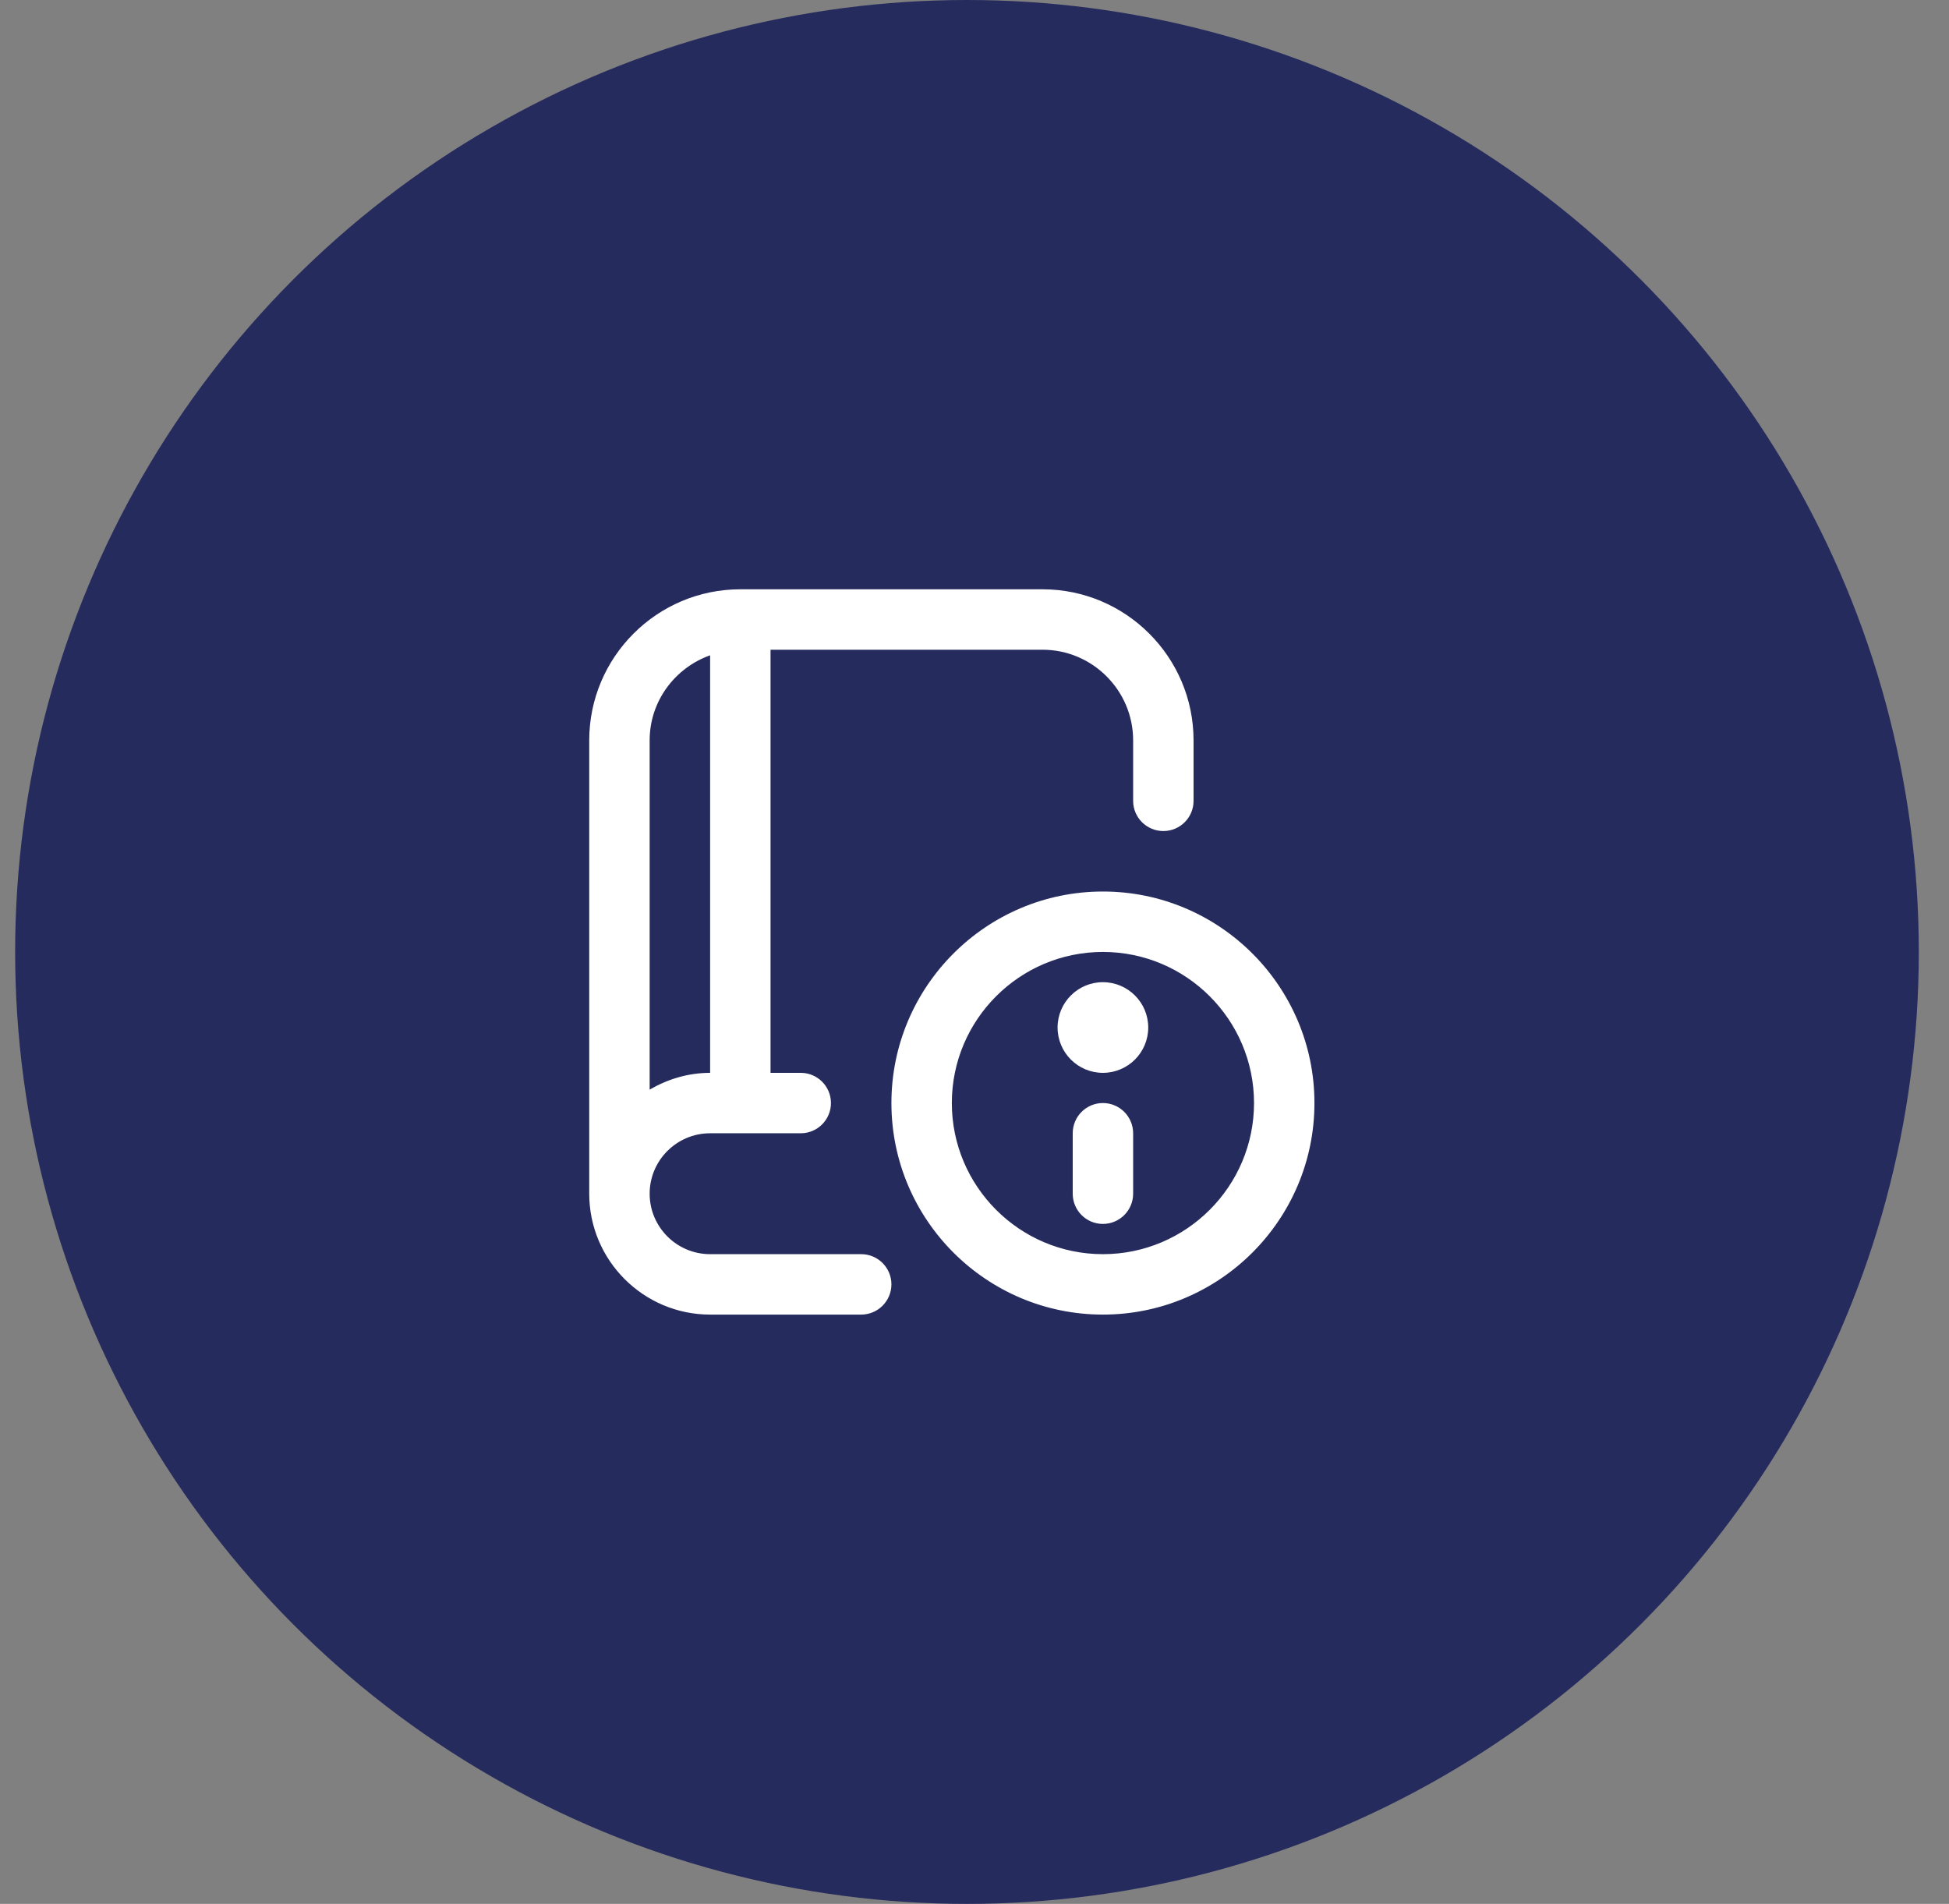
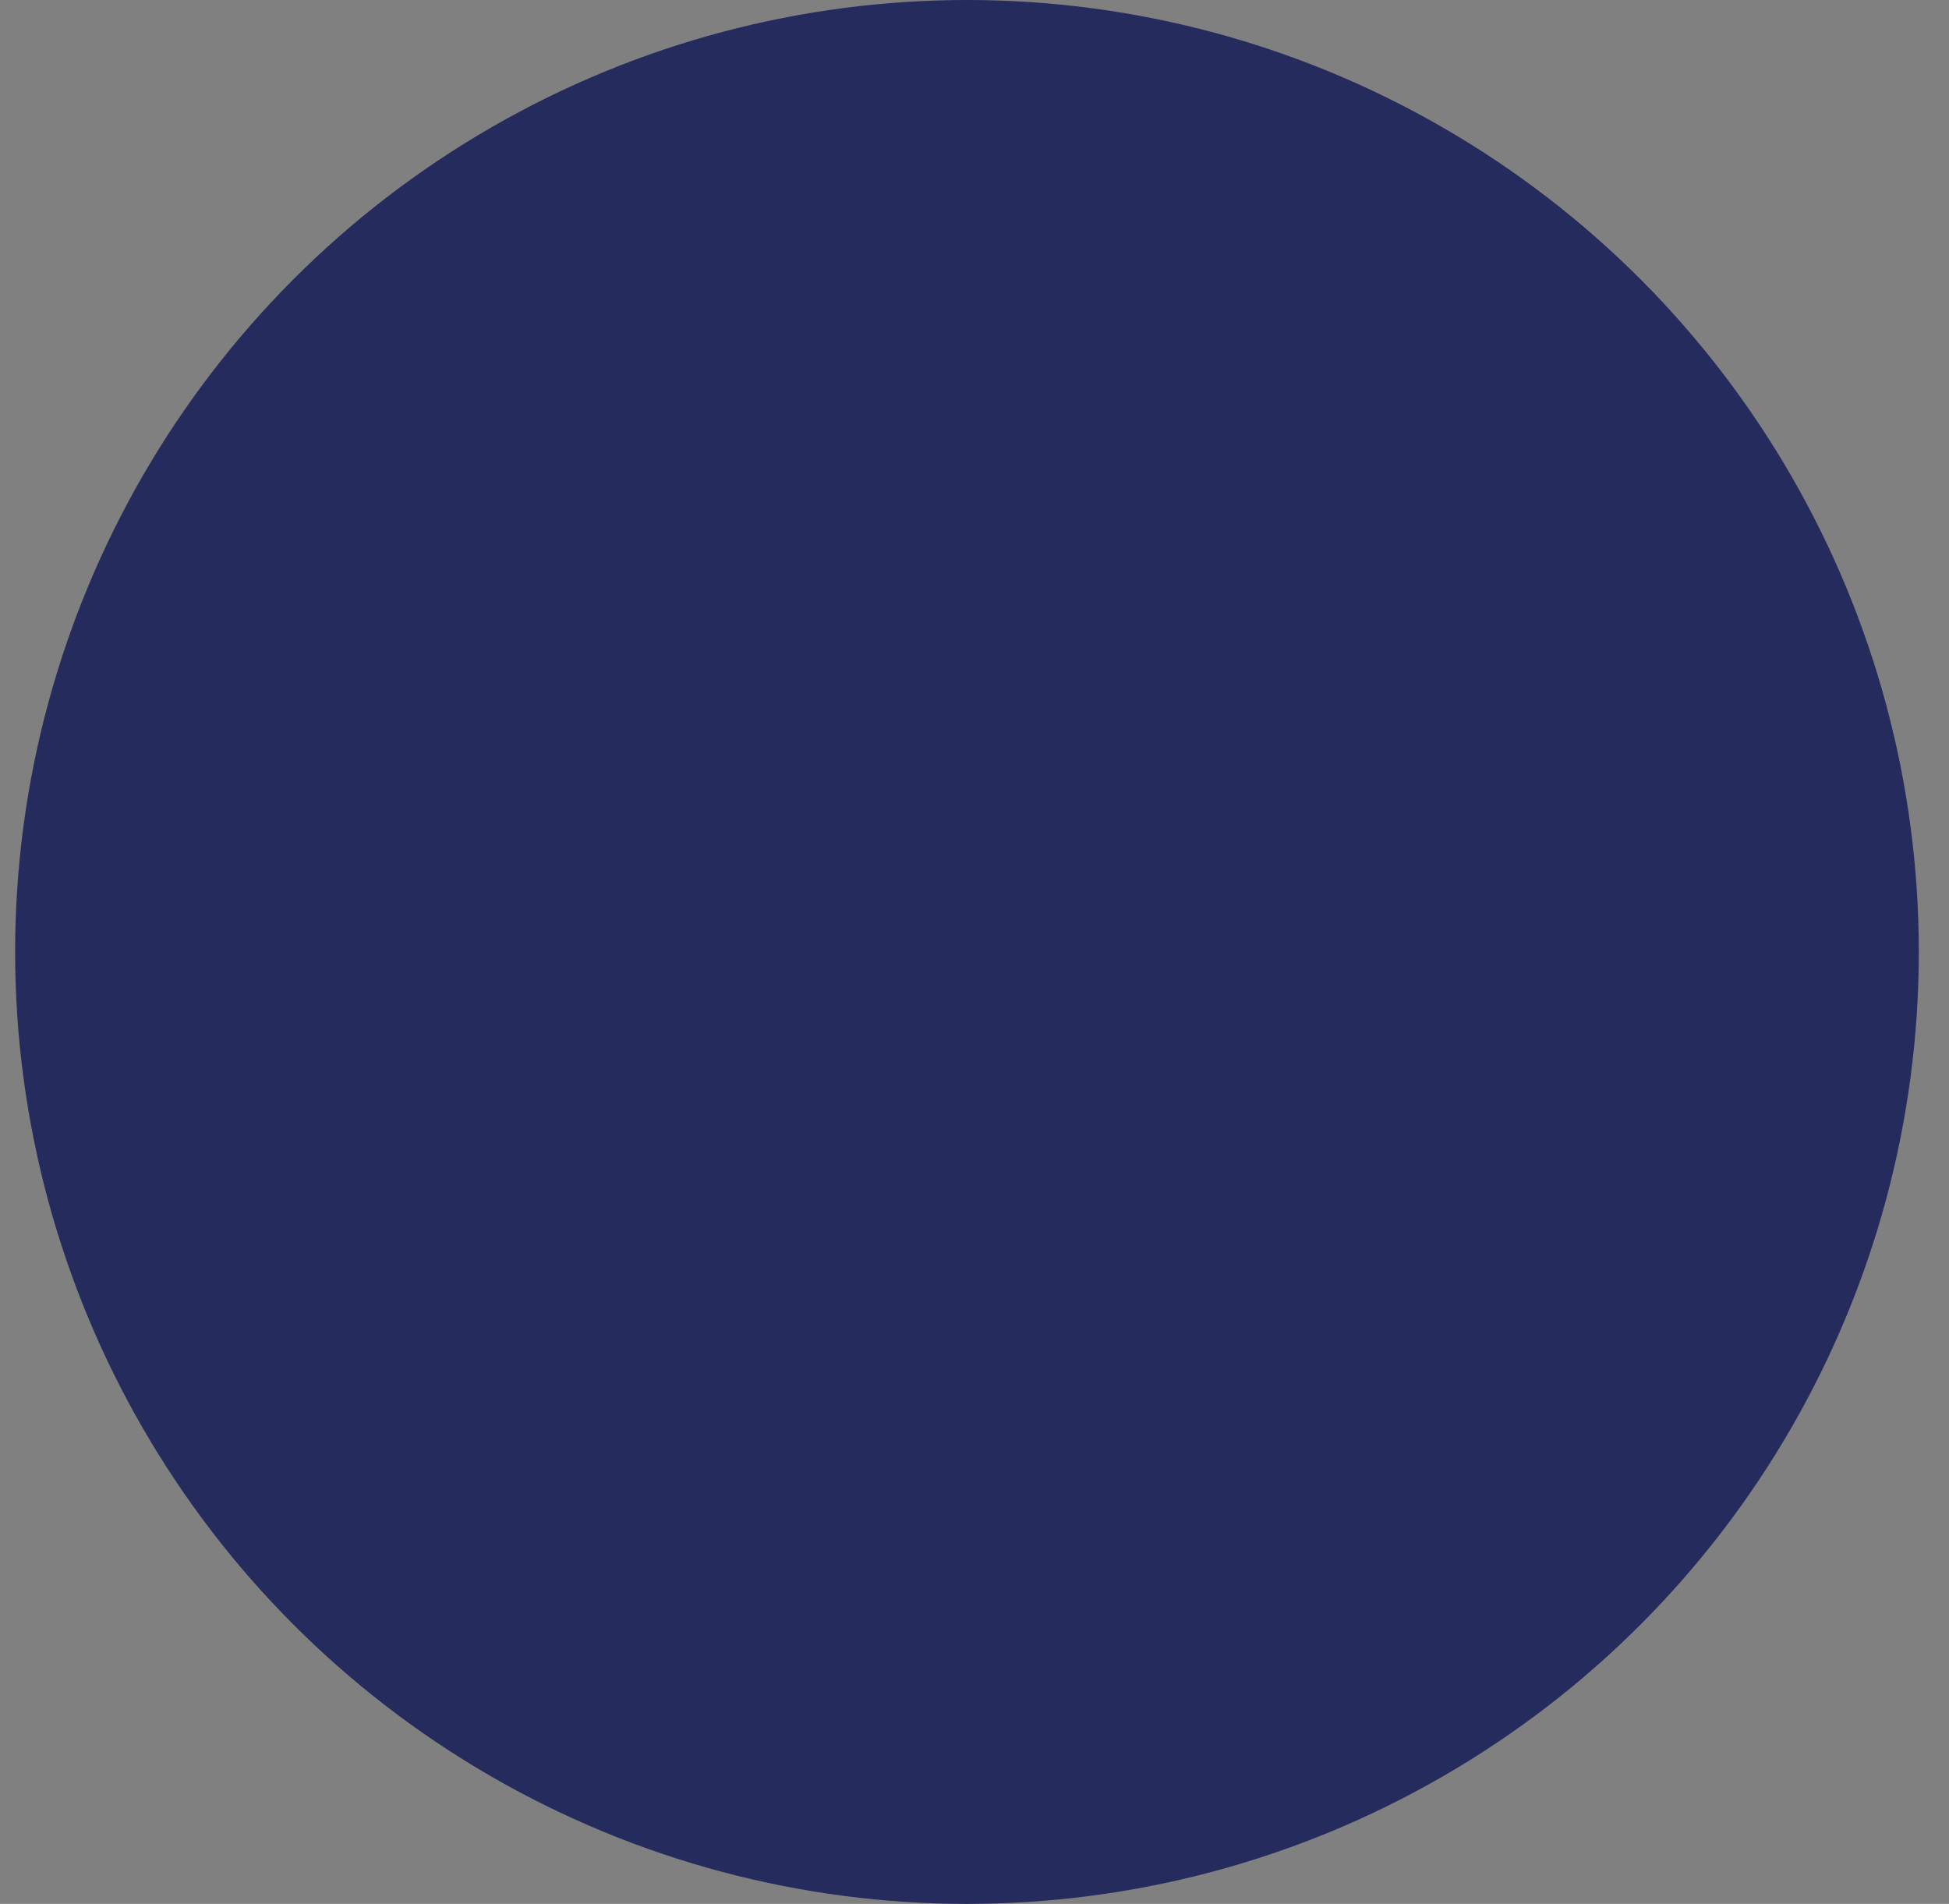
<svg xmlns="http://www.w3.org/2000/svg" width="43" height="42" viewBox="0 0 43 42" fill="none">
  <rect x="0" y="0" width="43" height="42" fill="#808080" stroke="none" />
  <circle cx="21.334" cy="21" r="21" fill="#262B5E" />
  <g clip-path="url(#clip0_1700_3421)">
-     <path d="M24.333 19.667C21.76 19.667 19.667 21.76 19.667 24.333C19.667 26.907 21.76 29 24.333 29C26.907 29 29 26.907 29 24.333C29 21.76 26.907 19.667 24.333 19.667ZM24.333 27.667C22.495 27.667 21 26.171 21 24.333C21 22.495 22.495 21 24.333 21C26.171 21 27.667 22.495 27.667 24.333C27.667 26.171 26.171 27.667 24.333 27.667ZM25 25V26.333C25 26.701 24.701 27 24.333 27C23.965 27 23.667 26.701 23.667 26.333V25C23.667 24.632 23.965 24.333 24.333 24.333C24.701 24.333 25 24.632 25 25ZM25.333 22.667C25.333 23.219 24.885 23.667 24.333 23.667C23.781 23.667 23.333 23.219 23.333 22.667C23.333 22.115 23.781 21.667 24.333 21.667C24.885 21.667 25.333 22.115 25.333 22.667ZM19 27.667H15.667C14.931 27.667 14.333 27.069 14.333 26.333C14.333 25.598 14.931 25 15.667 25H17.667C18.035 25 18.333 24.701 18.333 24.333C18.333 23.965 18.035 23.667 17.667 23.667H17V14.333H23C24.103 14.333 25 15.231 25 16.333V17.667C25 18.035 25.299 18.333 25.667 18.333C26.035 18.333 26.333 18.035 26.333 17.667V16.333C26.333 14.495 24.838 13 23 13H16.333C14.496 13 13 14.495 13 16.333V26.333C13 27.804 14.197 29 15.667 29H19C19.368 29 19.667 28.701 19.667 28.333C19.667 27.965 19.368 27.667 19 27.667ZM14.333 16.333C14.333 15.465 14.893 14.732 15.667 14.456V23.667C15.179 23.667 14.727 23.808 14.333 24.037V16.333Z" fill="white" />
-   </g>
+     </g>
  <defs>
    <clipPath id="clip0_1700_3421">
      <rect width="16" height="16" fill="white" transform="translate(13 13)" />
    </clipPath>
  </defs>
</svg>